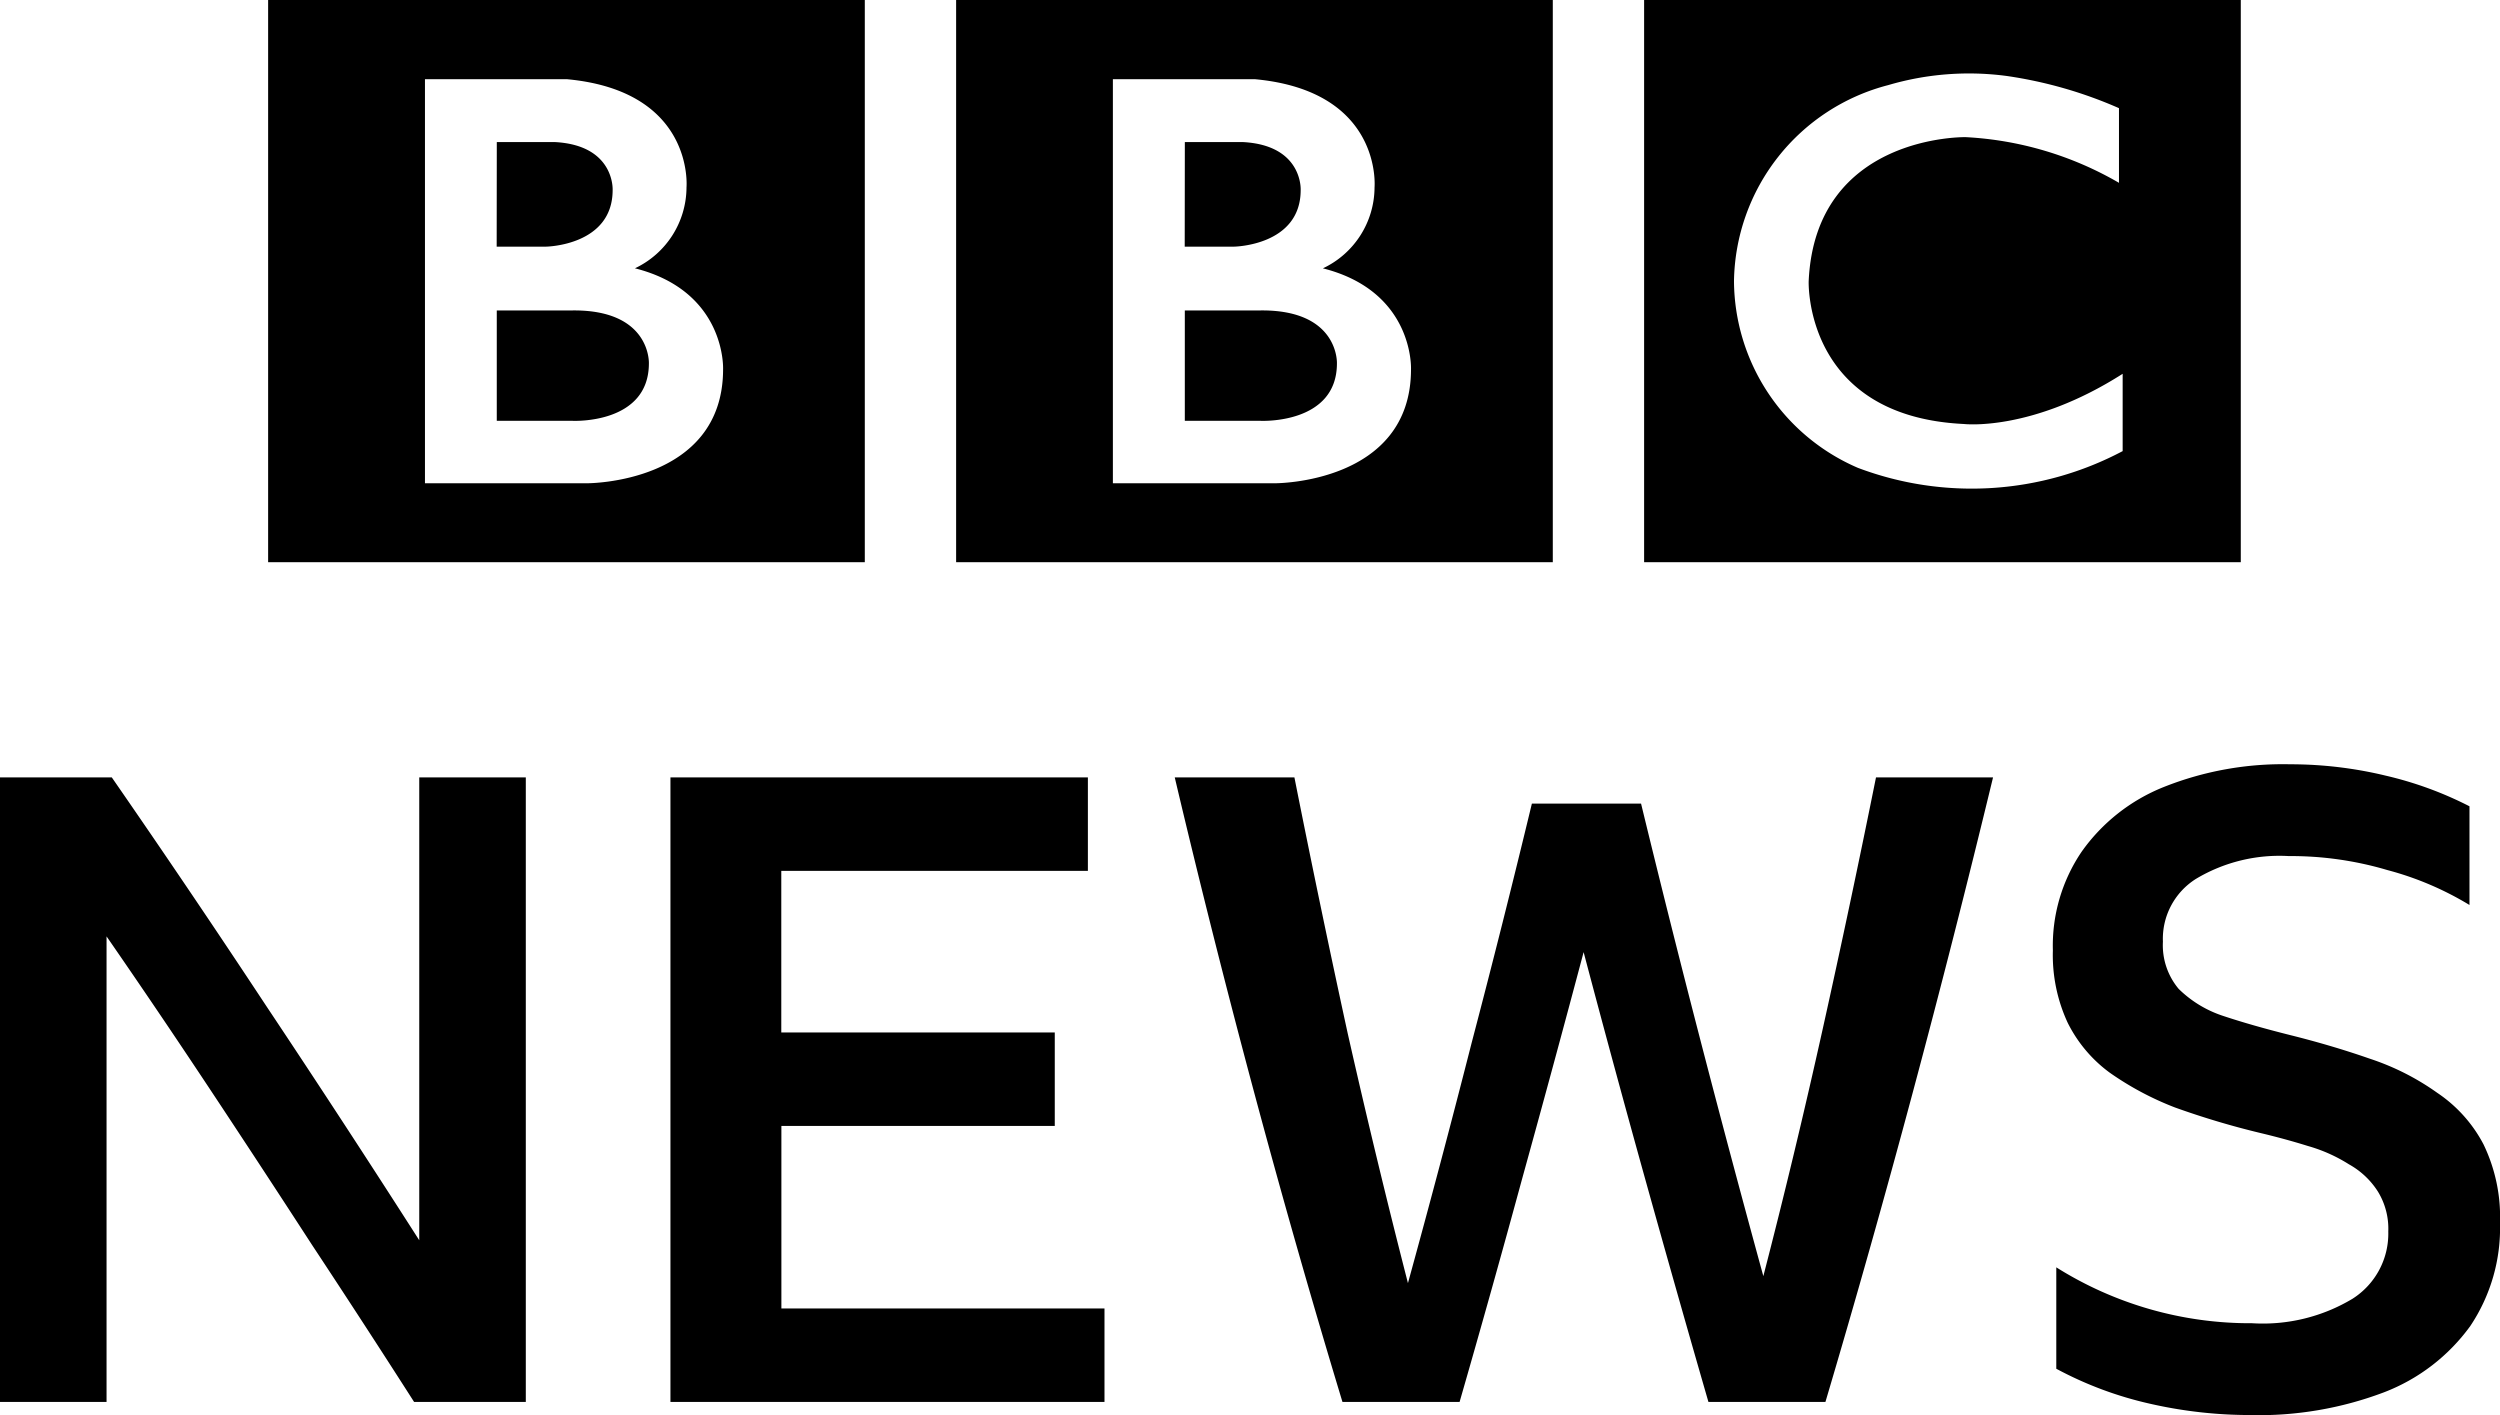
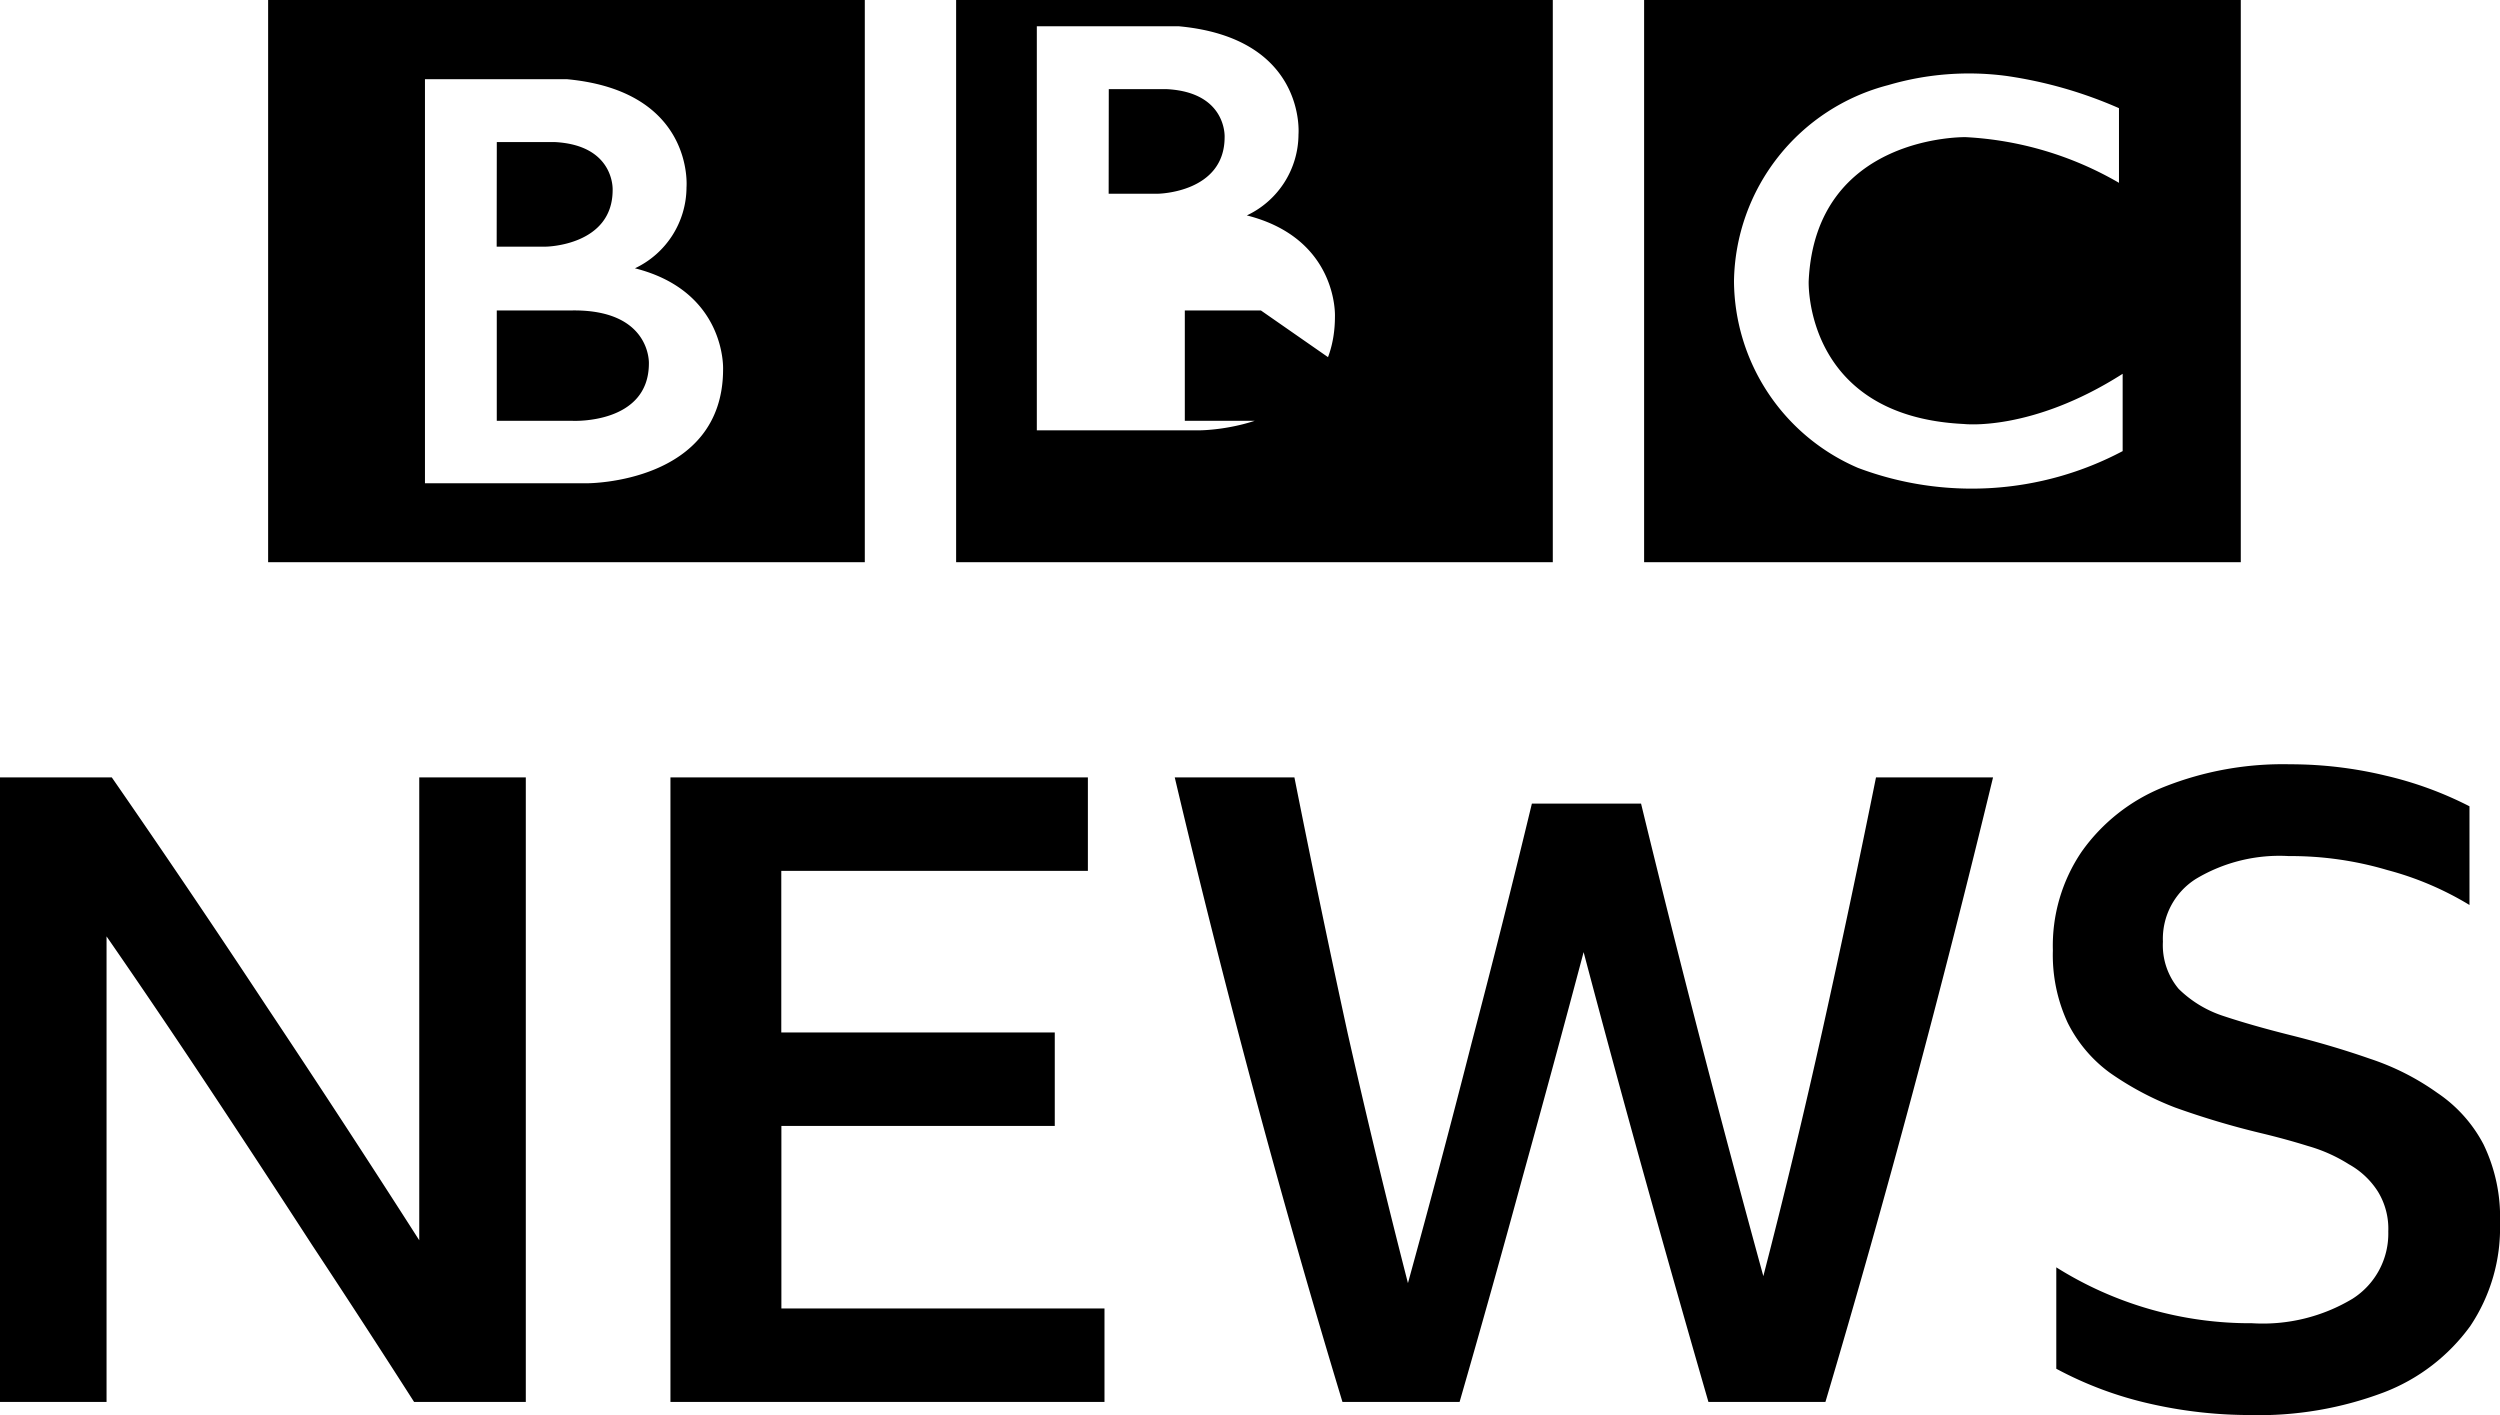
<svg xmlns="http://www.w3.org/2000/svg" width="106.004" height="60" viewBox="0 0 106.004 60">
-   <path d="M56.688 15.407c0 2.59-3.225 2.437-3.225 2.437h-3.225v-4.681h3.225c3.318-.027 3.225 2.244 3.225 2.244m-6.449-9.383h2.46c2.553.134 2.452 2.034 2.452 2.034 0 2.36-2.817 2.4-2.817 2.4h-2.1zm5.856 5.353a3.814 3.814 0 0 0 2.188-3.434s.357-4.087-5.084-4.586h-6.011v17.134h6.885s5.756.016 5.756-4.834c0 0 .143-3.3-3.74-4.28M40.541 0h25.3v23.839h-25.3zM27.514 15.407c0 2.59-3.225 2.437-3.225 2.437h-3.225v-4.681h3.225c3.318-.027 3.225 2.244 3.225 2.244m-6.449-9.383h2.46c2.553.135 2.452 2.034 2.452 2.034 0 2.36-2.817 2.4-2.817 2.4h-2.1zm5.856 5.353a3.814 3.814 0 0 0 2.188-3.434s.357-4.087-5.084-4.586h-6.006v17.134h6.885s5.756.016 5.756-4.835c0 0 .143-3.3-3.739-4.28M11.369 0h25.3v23.839h-25.3zm78.479 4.586v3.166a14.429 14.429 0 0 0-6.5-1.937s-6.371-.125-6.657 6.106c0 0-.215 5.731 6.578 6.057 0 0 2.86.344 6.735-2.128v3.278a13.666 13.666 0 0 1-11.225.71 8.675 8.675 0 0 1-5.255-7.917 8.722 8.722 0 0 1 6.542-8.313 12.109 12.109 0 0 1 5.041-.384 18.357 18.357 0 0 1 4.74 1.362M69.713 23.839h25.3V0h-25.3zM17.558 59.444q-2.111-3.3-4.333-6.666-2.185-3.37-4.37-6.666t-4.337-6.408v19.74H0v-26.48h4.741q3.333 4.815 6.555 9.7 3.259 4.889 6.481 9.925V32.964h4.518v26.48zM28.428 32.964h17.7v3.963h-13v6.852h11.596v3.963H33.132v7.74h13.7v3.963H28.428zM72.44 59.444q-1.37-4.74-2.7-9.518t-2.592-9.555q-1.259 4.741-2.592 9.555-1.3 4.777-2.667 9.518h-4.967q-1.963-6.481-3.741-13.111t-3.37-13.37h5.074q1.074 5.407 2.259 10.851 1.222 5.407 2.555 10.592 1.407-5.111 2.7-10.185 1.333-5.074 2.555-10.148h4.629q1.222 5.037 2.518 10.037t2.667 10q1.333-5.148 2.518-10.481t2.259-10.666h4.963q-1.63 6.74-3.407 13.37t-3.7 13.111zM95.412 60a19.093 19.093 0 0 1-4.259-.482 15.6 15.6 0 0 1-3.963-1.481v-4.3a15.424 15.424 0 0 0 8.3 2.37 7.381 7.381 0 0 0 4.259-1.037 3.272 3.272 0 0 0 1.518-2.852 3.012 3.012 0 0 0-.444-1.7 3.42 3.42 0 0 0-1.222-1.148 6.633 6.633 0 0 0-1.741-.778q-.963-.3-2.037-.556a34.774 34.774 0 0 1-3.592-1.074 12.8 12.8 0 0 1-2.778-1.481 5.861 5.861 0 0 1-1.778-2.111 6.821 6.821 0 0 1-.63-3.074 7.1 7.1 0 0 1 1.222-4.185 7.809 7.809 0 0 1 3.481-2.741 13.64 13.64 0 0 1 5.37-.963 17.189 17.189 0 0 1 4.037.481 15.42 15.42 0 0 1 3.555 1.3v4.185a13.2 13.2 0 0 0-3.481-1.481 14.41 14.41 0 0 0-4.185-.593 6.886 6.886 0 0 0-3.926.963 3 3 0 0 0-1.407 2.667 2.878 2.878 0 0 0 .667 2 4.825 4.825 0 0 0 1.889 1.148q1.222.407 2.852.815 1.778.444 3.37 1a10.658 10.658 0 0 1 2.852 1.444 5.96 5.96 0 0 1 1.963 2.185 7.089 7.089 0 0 1 .7 3.333 7.474 7.474 0 0 1-1.259 4.37 8.093 8.093 0 0 1-3.667 2.815 15.031 15.031 0 0 1-5.666.963z" />
+   <path d="M56.688 15.407c0 2.59-3.225 2.437-3.225 2.437h-3.225v-4.681h3.225m-6.449-9.383h2.46c2.553.134 2.452 2.034 2.452 2.034 0 2.36-2.817 2.4-2.817 2.4h-2.1zm5.856 5.353a3.814 3.814 0 0 0 2.188-3.434s.357-4.087-5.084-4.586h-6.011v17.134h6.885s5.756.016 5.756-4.834c0 0 .143-3.3-3.74-4.28M40.541 0h25.3v23.839h-25.3zM27.514 15.407c0 2.59-3.225 2.437-3.225 2.437h-3.225v-4.681h3.225c3.318-.027 3.225 2.244 3.225 2.244m-6.449-9.383h2.46c2.553.135 2.452 2.034 2.452 2.034 0 2.36-2.817 2.4-2.817 2.4h-2.1zm5.856 5.353a3.814 3.814 0 0 0 2.188-3.434s.357-4.087-5.084-4.586h-6.006v17.134h6.885s5.756.016 5.756-4.835c0 0 .143-3.3-3.739-4.28M11.369 0h25.3v23.839h-25.3zm78.479 4.586v3.166a14.429 14.429 0 0 0-6.5-1.937s-6.371-.125-6.657 6.106c0 0-.215 5.731 6.578 6.057 0 0 2.86.344 6.735-2.128v3.278a13.666 13.666 0 0 1-11.225.71 8.675 8.675 0 0 1-5.255-7.917 8.722 8.722 0 0 1 6.542-8.313 12.109 12.109 0 0 1 5.041-.384 18.357 18.357 0 0 1 4.74 1.362M69.713 23.839h25.3V0h-25.3zM17.558 59.444q-2.111-3.3-4.333-6.666-2.185-3.37-4.37-6.666t-4.337-6.408v19.74H0v-26.48h4.741q3.333 4.815 6.555 9.7 3.259 4.889 6.481 9.925V32.964h4.518v26.48zM28.428 32.964h17.7v3.963h-13v6.852h11.596v3.963H33.132v7.74h13.7v3.963H28.428zM72.44 59.444q-1.37-4.74-2.7-9.518t-2.592-9.555q-1.259 4.741-2.592 9.555-1.3 4.777-2.667 9.518h-4.967q-1.963-6.481-3.741-13.111t-3.37-13.37h5.074q1.074 5.407 2.259 10.851 1.222 5.407 2.555 10.592 1.407-5.111 2.7-10.185 1.333-5.074 2.555-10.148h4.629q1.222 5.037 2.518 10.037t2.667 10q1.333-5.148 2.518-10.481t2.259-10.666h4.963q-1.63 6.74-3.407 13.37t-3.7 13.111zM95.412 60a19.093 19.093 0 0 1-4.259-.482 15.6 15.6 0 0 1-3.963-1.481v-4.3a15.424 15.424 0 0 0 8.3 2.37 7.381 7.381 0 0 0 4.259-1.037 3.272 3.272 0 0 0 1.518-2.852 3.012 3.012 0 0 0-.444-1.7 3.42 3.42 0 0 0-1.222-1.148 6.633 6.633 0 0 0-1.741-.778q-.963-.3-2.037-.556a34.774 34.774 0 0 1-3.592-1.074 12.8 12.8 0 0 1-2.778-1.481 5.861 5.861 0 0 1-1.778-2.111 6.821 6.821 0 0 1-.63-3.074 7.1 7.1 0 0 1 1.222-4.185 7.809 7.809 0 0 1 3.481-2.741 13.64 13.64 0 0 1 5.37-.963 17.189 17.189 0 0 1 4.037.481 15.42 15.42 0 0 1 3.555 1.3v4.185a13.2 13.2 0 0 0-3.481-1.481 14.41 14.41 0 0 0-4.185-.593 6.886 6.886 0 0 0-3.926.963 3 3 0 0 0-1.407 2.667 2.878 2.878 0 0 0 .667 2 4.825 4.825 0 0 0 1.889 1.148q1.222.407 2.852.815 1.778.444 3.37 1a10.658 10.658 0 0 1 2.852 1.444 5.96 5.96 0 0 1 1.963 2.185 7.089 7.089 0 0 1 .7 3.333 7.474 7.474 0 0 1-1.259 4.37 8.093 8.093 0 0 1-3.667 2.815 15.031 15.031 0 0 1-5.666.963z" />
</svg>